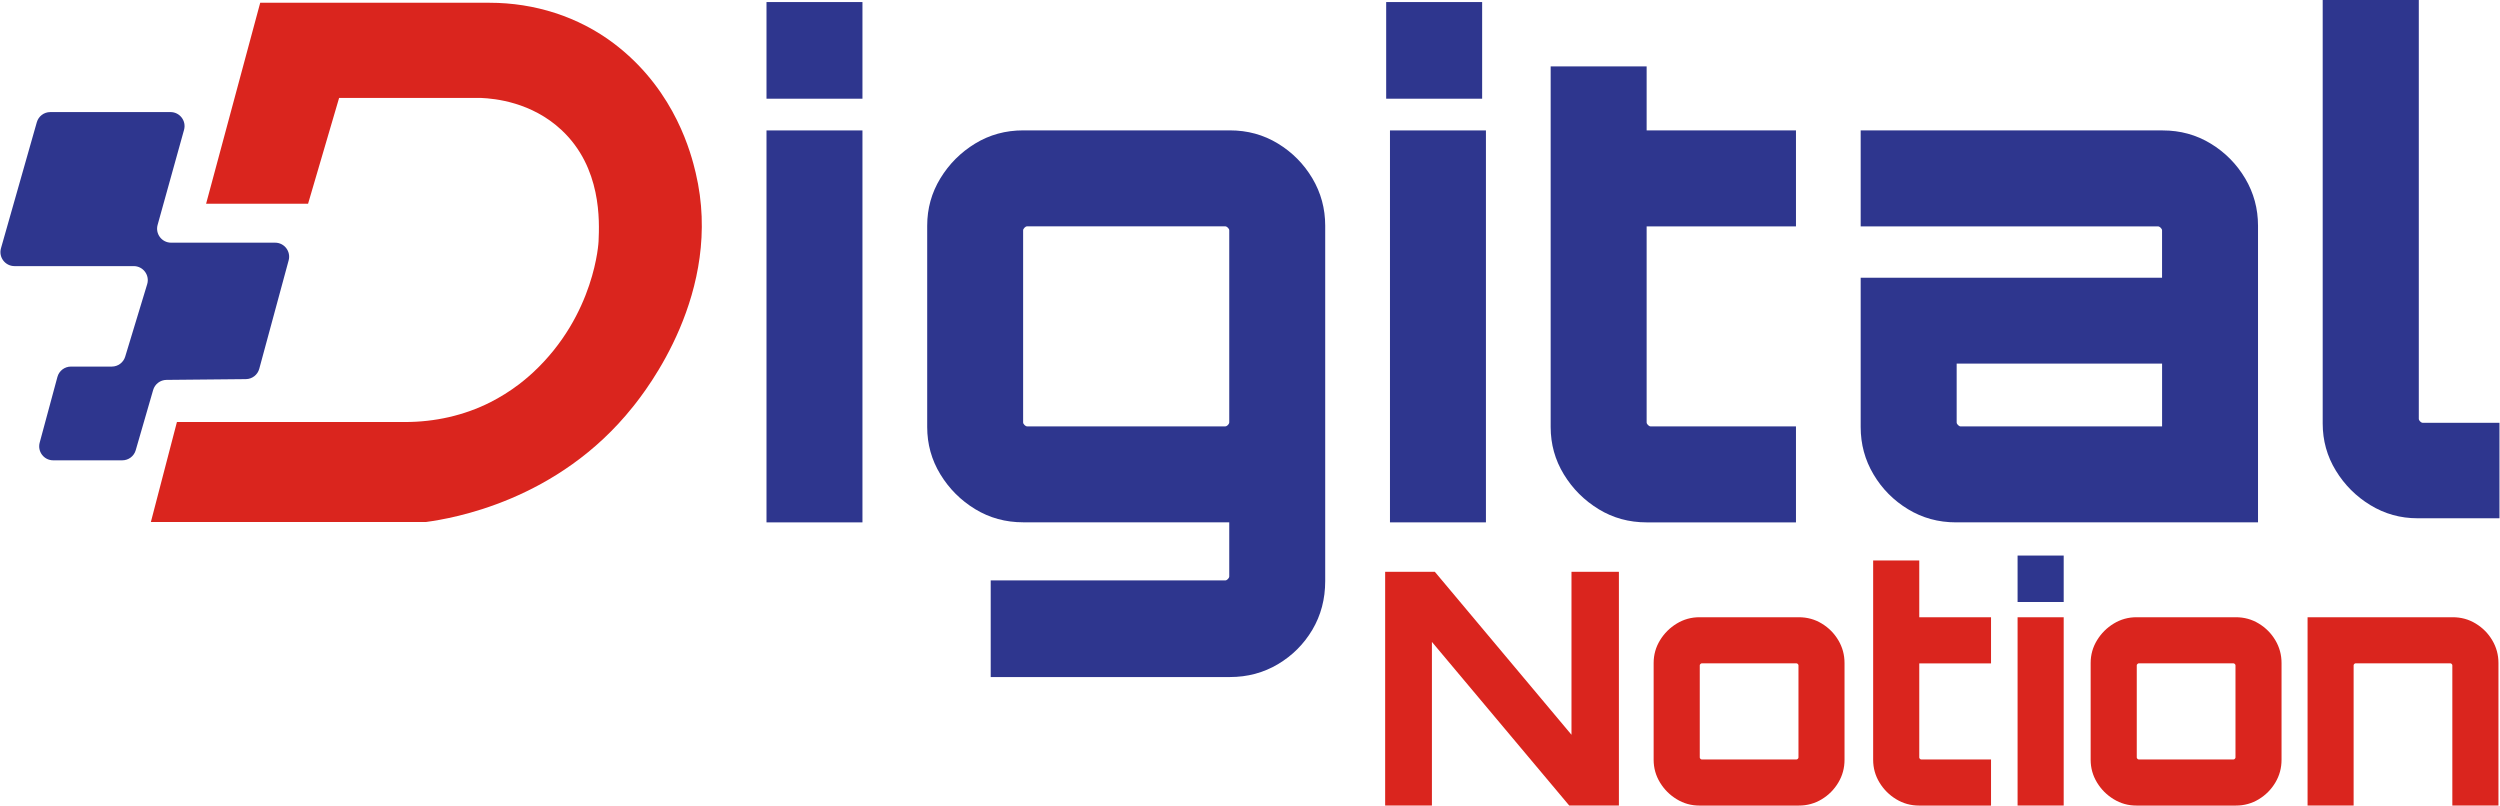
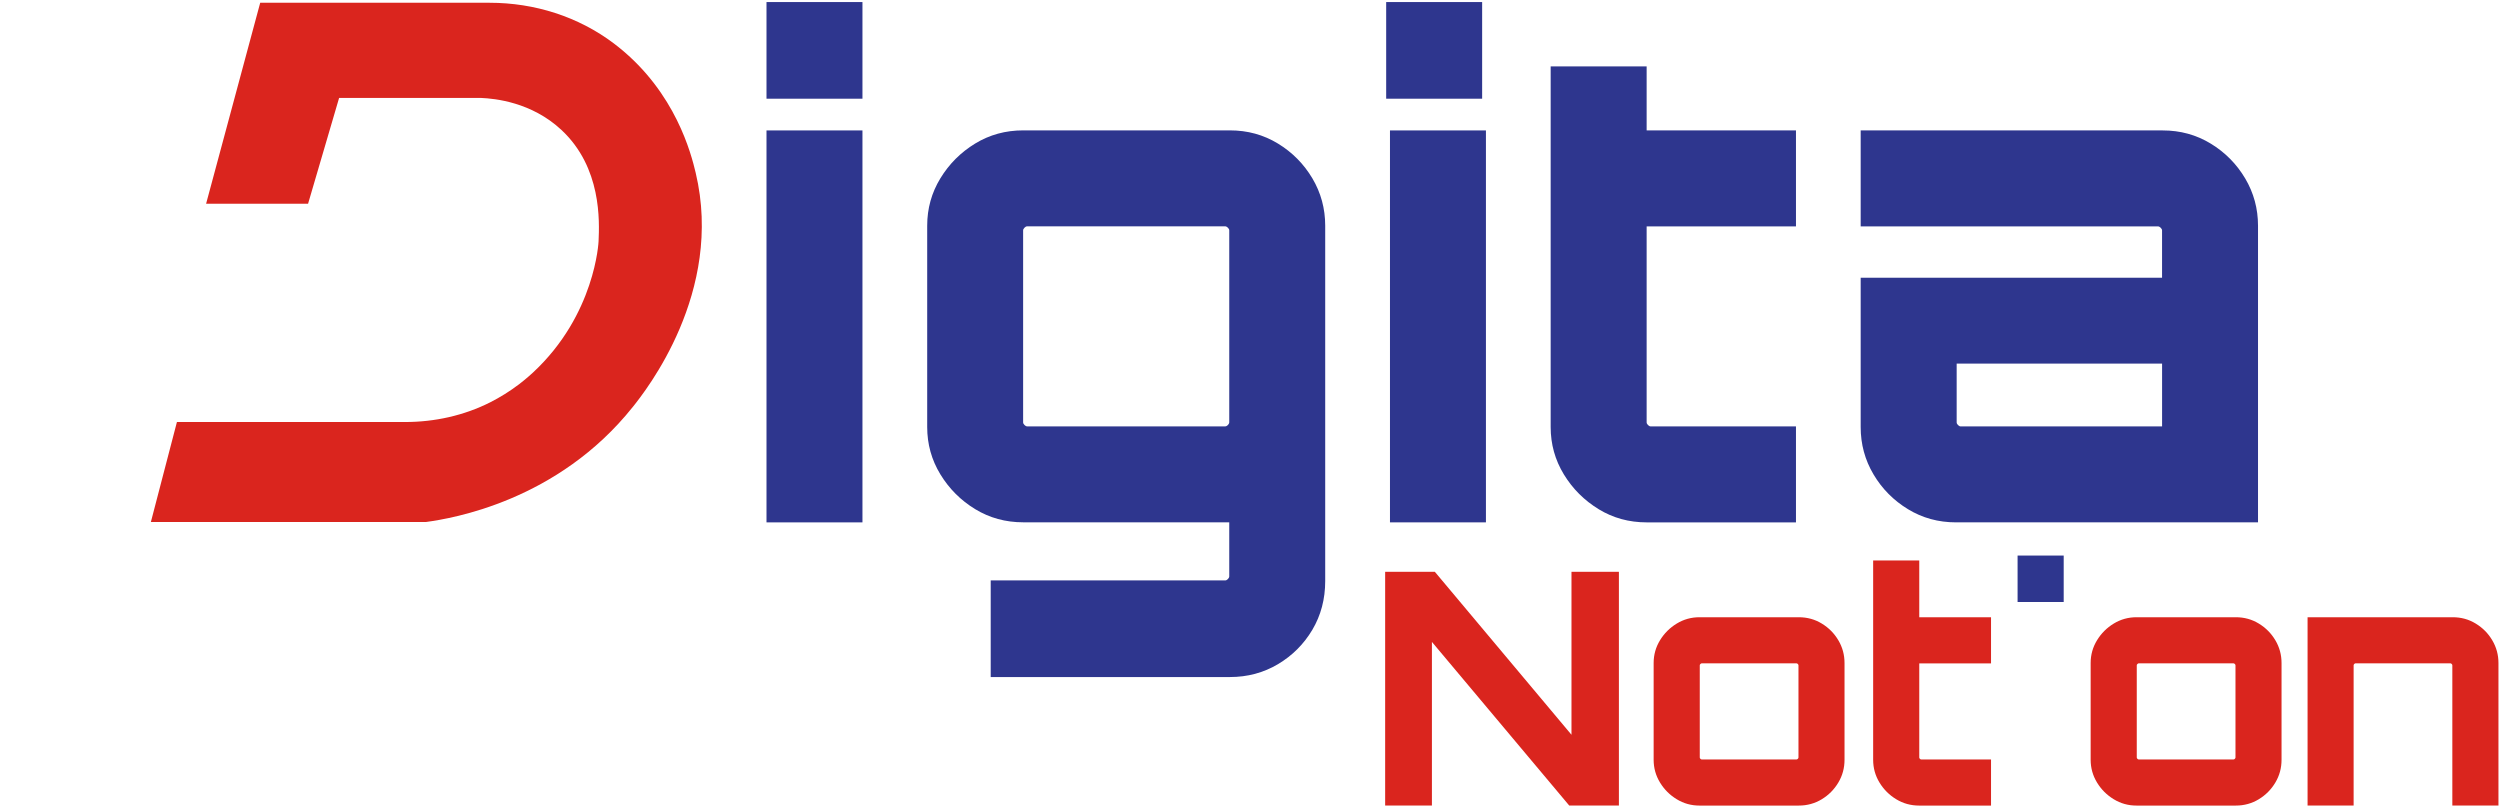
<svg xmlns="http://www.w3.org/2000/svg" width="180" height="58" viewBox="0 0 180 58" fill="none">
  <g clip-path="url(#clip0_734_212)">
-     <path d="M3.619 8.07H12.279C12.945 8.07 13.43 8.707 13.251 9.349L11.348 16.194C11.169 16.837 11.653 17.473 12.32 17.473H19.81C20.474 17.473 20.956 18.105 20.783 18.746L18.667 26.552C18.55 26.987 18.155 27.293 17.704 27.297L11.984 27.352C11.538 27.357 11.15 27.654 11.026 28.081L9.772 32.415C9.649 32.846 9.254 33.143 8.803 33.143H3.83C3.166 33.143 2.684 32.513 2.857 31.87L4.134 27.139C4.253 26.699 4.652 26.394 5.107 26.394H8.049C8.494 26.394 8.886 26.103 9.014 25.678L10.597 20.462C10.793 19.816 10.308 19.162 9.632 19.16H1.04C0.369 19.158 -0.113 18.517 0.071 17.873L2.65 8.803C2.774 8.369 3.169 8.07 3.619 8.07Z" fill="#2E368E" />
    <path d="M45.567 29.292C40.167 36.077 32.528 37.331 30.677 37.583H10.863L12.732 30.411L12.738 30.385H29.165C31.296 30.385 33.412 29.922 35.315 28.957C35.993 28.611 36.696 28.182 37.394 27.65C37.394 27.65 37.9 27.264 38.372 26.826C42.873 22.652 43.097 17.372 43.097 17.372C43.159 15.926 43.325 12.062 40.426 9.359C38.269 7.343 35.613 7.096 34.659 7.053H24.415L22.181 14.669H14.839L18.735 0.199H35.259C38.477 0.199 41.632 1.19 44.199 3.129C44.314 3.216 44.429 3.306 44.54 3.395C48.655 6.694 49.767 11.082 50.089 12.44C52.135 21.04 46.475 28.154 45.569 29.292H45.567Z" fill="#DA251E" />
    <path d="M55.188 7.107V0.148H62.097V7.107H55.188ZM55.188 37.611V9.391H62.097V37.611H55.188Z" fill="#2E368E" />
    <path d="M71.331 48.749V41.791H88.213C88.278 41.791 88.344 41.759 88.408 41.693C88.472 41.627 88.506 41.563 88.506 41.499V37.606H73.667C72.403 37.606 71.25 37.29 70.212 36.658C69.175 36.026 68.34 35.191 67.706 34.152C67.074 33.114 66.758 31.978 66.758 30.746V16.247C66.758 15.015 67.074 13.879 67.706 12.841C68.338 11.804 69.173 10.969 70.212 10.335C71.25 9.703 72.401 9.387 73.667 9.387H88.555C89.821 9.387 90.972 9.703 92.01 10.335C93.047 10.967 93.874 11.804 94.491 12.841C95.106 13.879 95.415 15.015 95.415 16.247V41.838C95.415 43.134 95.106 44.302 94.491 45.342C93.874 46.38 93.047 47.206 92.01 47.823C90.972 48.438 89.821 48.747 88.555 48.747H71.331V48.749ZM73.957 30.699H88.213C88.278 30.699 88.344 30.667 88.408 30.601C88.472 30.535 88.506 30.471 88.506 30.407V16.588C88.506 16.524 88.474 16.458 88.408 16.394C88.341 16.33 88.278 16.296 88.213 16.296H73.957C73.891 16.296 73.827 16.328 73.763 16.394C73.697 16.46 73.665 16.524 73.665 16.588V30.407C73.665 30.473 73.697 30.537 73.763 30.601C73.827 30.667 73.893 30.699 73.957 30.699Z" fill="#2E368E" />
    <path d="M100.078 37.61V9.391H106.987V37.61H100.078Z" fill="#2E368E" />
    <path d="M115.103 36.66C114.065 36.028 113.231 35.194 112.596 34.154C111.964 33.116 111.648 31.98 111.648 30.748V4.781H118.558V9.391H129.31V16.3H118.558V30.409C118.558 30.475 118.59 30.539 118.656 30.603C118.72 30.669 118.784 30.701 118.85 30.701H129.31V37.611H118.558C117.292 37.611 116.141 37.295 115.103 36.663V36.66Z" fill="#2E368E" />
    <path d="M140.829 37.61C139.563 37.61 138.412 37.294 137.374 36.662C136.337 36.03 135.508 35.195 134.893 34.156C134.276 33.118 133.969 31.982 133.969 30.75V19.998H155.668V16.592C155.668 16.528 155.636 16.462 155.57 16.398C155.503 16.334 155.439 16.3 155.375 16.3H133.969V9.391H155.717C156.981 9.391 158.134 9.707 159.171 10.339C160.209 10.971 161.035 11.808 161.652 12.845C162.267 13.883 162.577 15.019 162.577 16.251V37.61H140.829ZM141.17 30.701H155.67V26.177H140.88V30.411C140.88 30.477 140.912 30.541 140.978 30.605C141.042 30.671 141.109 30.703 141.173 30.703L141.17 30.701Z" fill="#2E368E" />
-     <path d="M170.67 36.371C169.636 35.742 168.806 34.911 168.178 33.88C167.548 32.849 167.234 31.719 167.234 30.491V0H174.154V30.152C174.154 30.216 174.186 30.282 174.25 30.346C174.314 30.41 174.378 30.442 174.445 30.442H179.962V37.315H174.058C172.83 37.315 171.703 37.001 170.67 36.371Z" fill="#2E368E" />
    <path d="M99.731 57.999V41.168H103.307L113.147 52.903V41.168H116.561V57.999H112.985L103.098 46.218V57.999H99.731Z" fill="#DA251E" />
    <path d="M120.724 57.544C120.224 57.241 119.823 56.84 119.519 56.34C119.216 55.841 119.062 55.296 119.062 54.705V47.738C119.062 47.147 119.214 46.6 119.519 46.102C119.823 45.603 120.224 45.202 120.724 44.898C121.221 44.595 121.768 44.441 122.359 44.441H129.512C130.12 44.441 130.673 44.593 131.171 44.898C131.67 45.202 132.067 45.603 132.362 46.102C132.659 46.602 132.806 47.147 132.806 47.738V54.705C132.806 55.296 132.659 55.843 132.362 56.34C132.065 56.84 131.668 57.241 131.171 57.544C130.671 57.848 130.118 58.001 129.512 58.001H122.359C121.768 58.001 121.221 57.85 120.724 57.544ZM122.524 54.681H129.349C129.381 54.681 129.411 54.666 129.443 54.634C129.475 54.602 129.49 54.572 129.49 54.54V47.902C129.49 47.87 129.475 47.84 129.443 47.809C129.411 47.776 129.381 47.761 129.349 47.761H122.524C122.491 47.761 122.462 47.776 122.43 47.809C122.398 47.84 122.383 47.87 122.383 47.902V54.54C122.383 54.572 122.398 54.602 122.43 54.634C122.459 54.666 122.491 54.681 122.524 54.681Z" fill="#DA251E" />
    <path d="M136.526 57.545C136.027 57.242 135.625 56.841 135.322 56.341C135.019 55.842 134.867 55.297 134.867 54.706V40.352H138.187V44.442H143.354V47.763H138.187V54.541C138.187 54.574 138.202 54.603 138.234 54.635C138.264 54.667 138.296 54.682 138.328 54.682H143.354V58.002H138.187C137.579 58.002 137.026 57.851 136.528 57.545H136.526Z" fill="#DA251E" />
-     <path d="M145.266 57.999V44.441H148.586V57.999H145.266Z" fill="#DA251E" />
    <path d="M152.188 57.544C151.689 57.241 151.287 56.84 150.984 56.34C150.681 55.841 150.527 55.296 150.527 54.705V47.738C150.527 47.147 150.679 46.6 150.984 46.102C151.287 45.603 151.689 45.202 152.188 44.898C152.686 44.595 153.233 44.441 153.824 44.441H160.977C161.585 44.441 162.138 44.593 162.636 44.898C163.135 45.202 163.532 45.603 163.827 46.102C164.124 46.602 164.271 47.147 164.271 47.738V54.705C164.271 55.296 164.124 55.843 163.827 56.34C163.53 56.84 163.133 57.241 162.636 57.544C162.136 57.848 161.583 58.001 160.977 58.001H153.824C153.233 58.001 152.686 57.85 152.188 57.544ZM153.988 54.681H160.814C160.846 54.681 160.876 54.666 160.908 54.634C160.94 54.602 160.955 54.572 160.955 54.54V47.902C160.955 47.87 160.94 47.84 160.908 47.809C160.876 47.776 160.846 47.761 160.814 47.761H153.988C153.956 47.761 153.926 47.776 153.894 47.809C153.862 47.84 153.847 47.87 153.847 47.902V54.54C153.847 54.572 153.862 54.602 153.894 54.634C153.924 54.666 153.956 54.681 153.988 54.681Z" fill="#DA251E" />
    <path d="M166.145 57.999V44.441H176.594C177.203 44.441 177.756 44.593 178.253 44.898C178.753 45.202 179.15 45.603 179.444 46.102C179.741 46.602 179.889 47.147 179.889 47.738V57.999H176.568V47.9C176.568 47.868 176.554 47.838 176.521 47.806C176.489 47.774 176.46 47.759 176.428 47.759H169.602C169.57 47.759 169.54 47.774 169.508 47.806C169.476 47.838 169.461 47.868 169.461 47.9V57.999H166.141H166.145Z" fill="#DA251E" />
    <path d="M106.714 0.148H99.805V7.107H106.714V0.148Z" fill="#2E368E" />
    <path d="M148.586 40H145.266V43.344H148.586V40Z" fill="#2E368E" />
  </g>
  <defs>
    <clipPath id="clip0_734_212">
      <rect width="179.936" height="58" fill="white" transform="translate(0.031)" />
    </clipPath>
  </defs>
</svg>